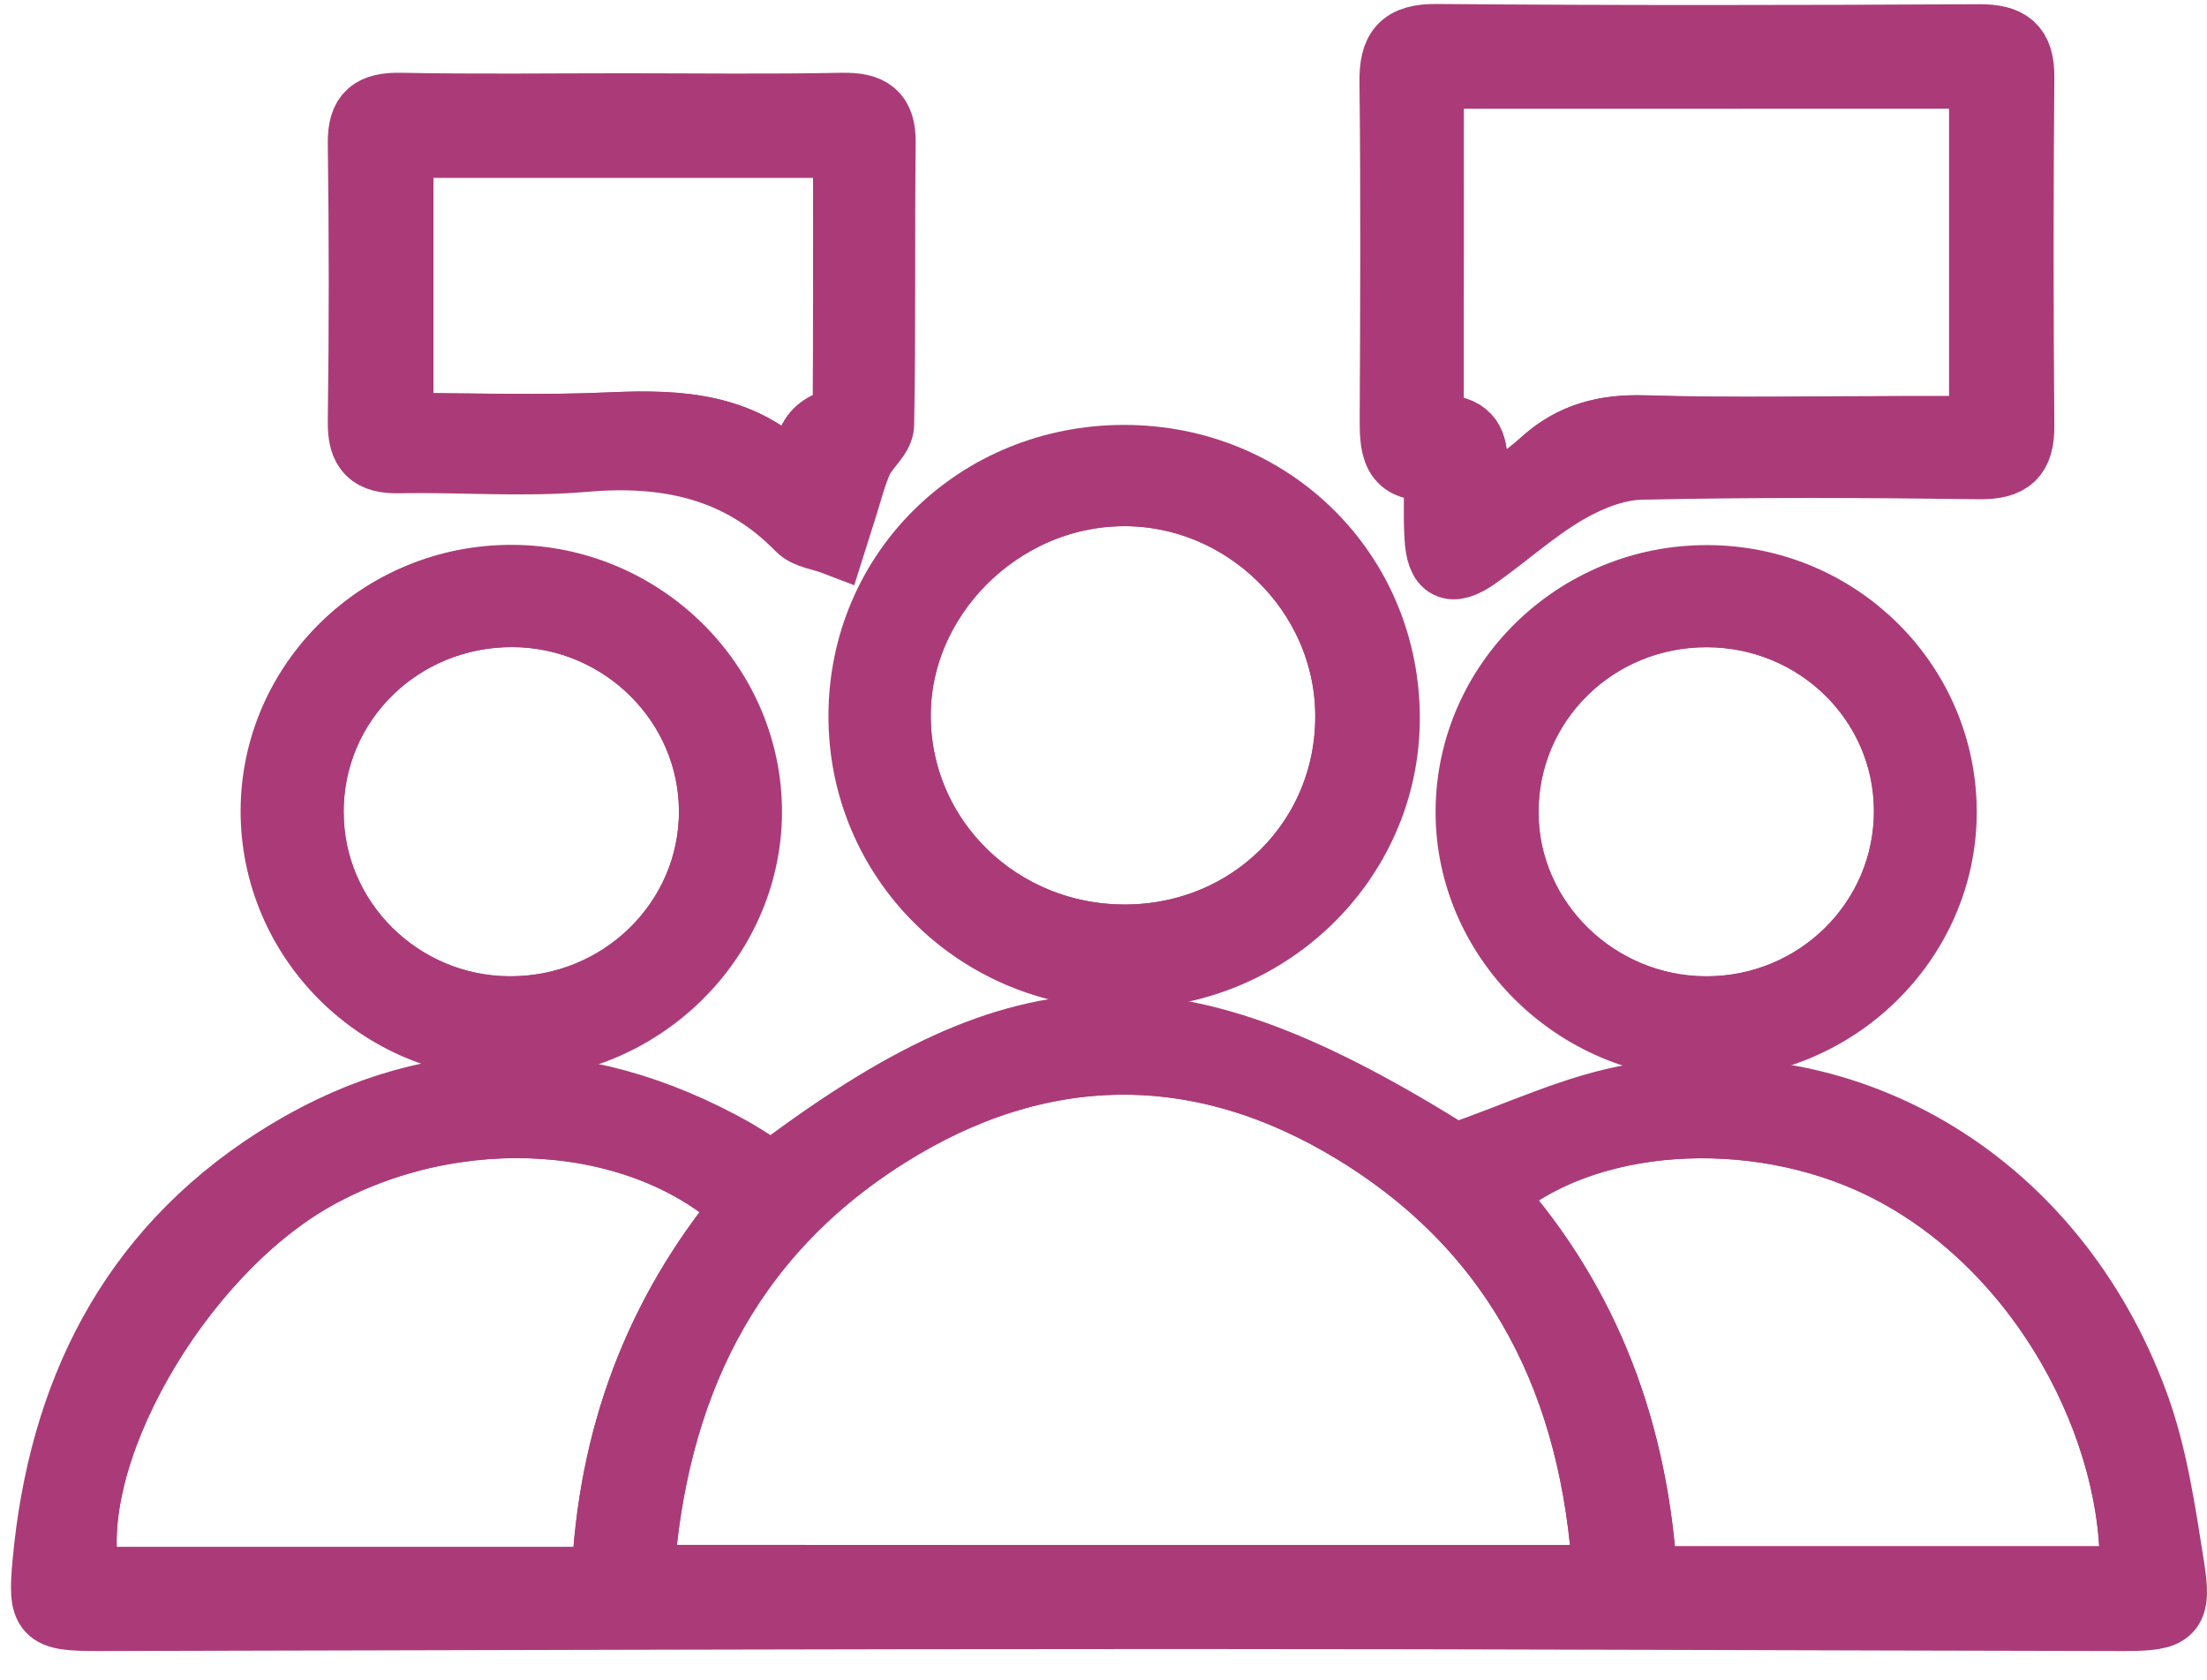
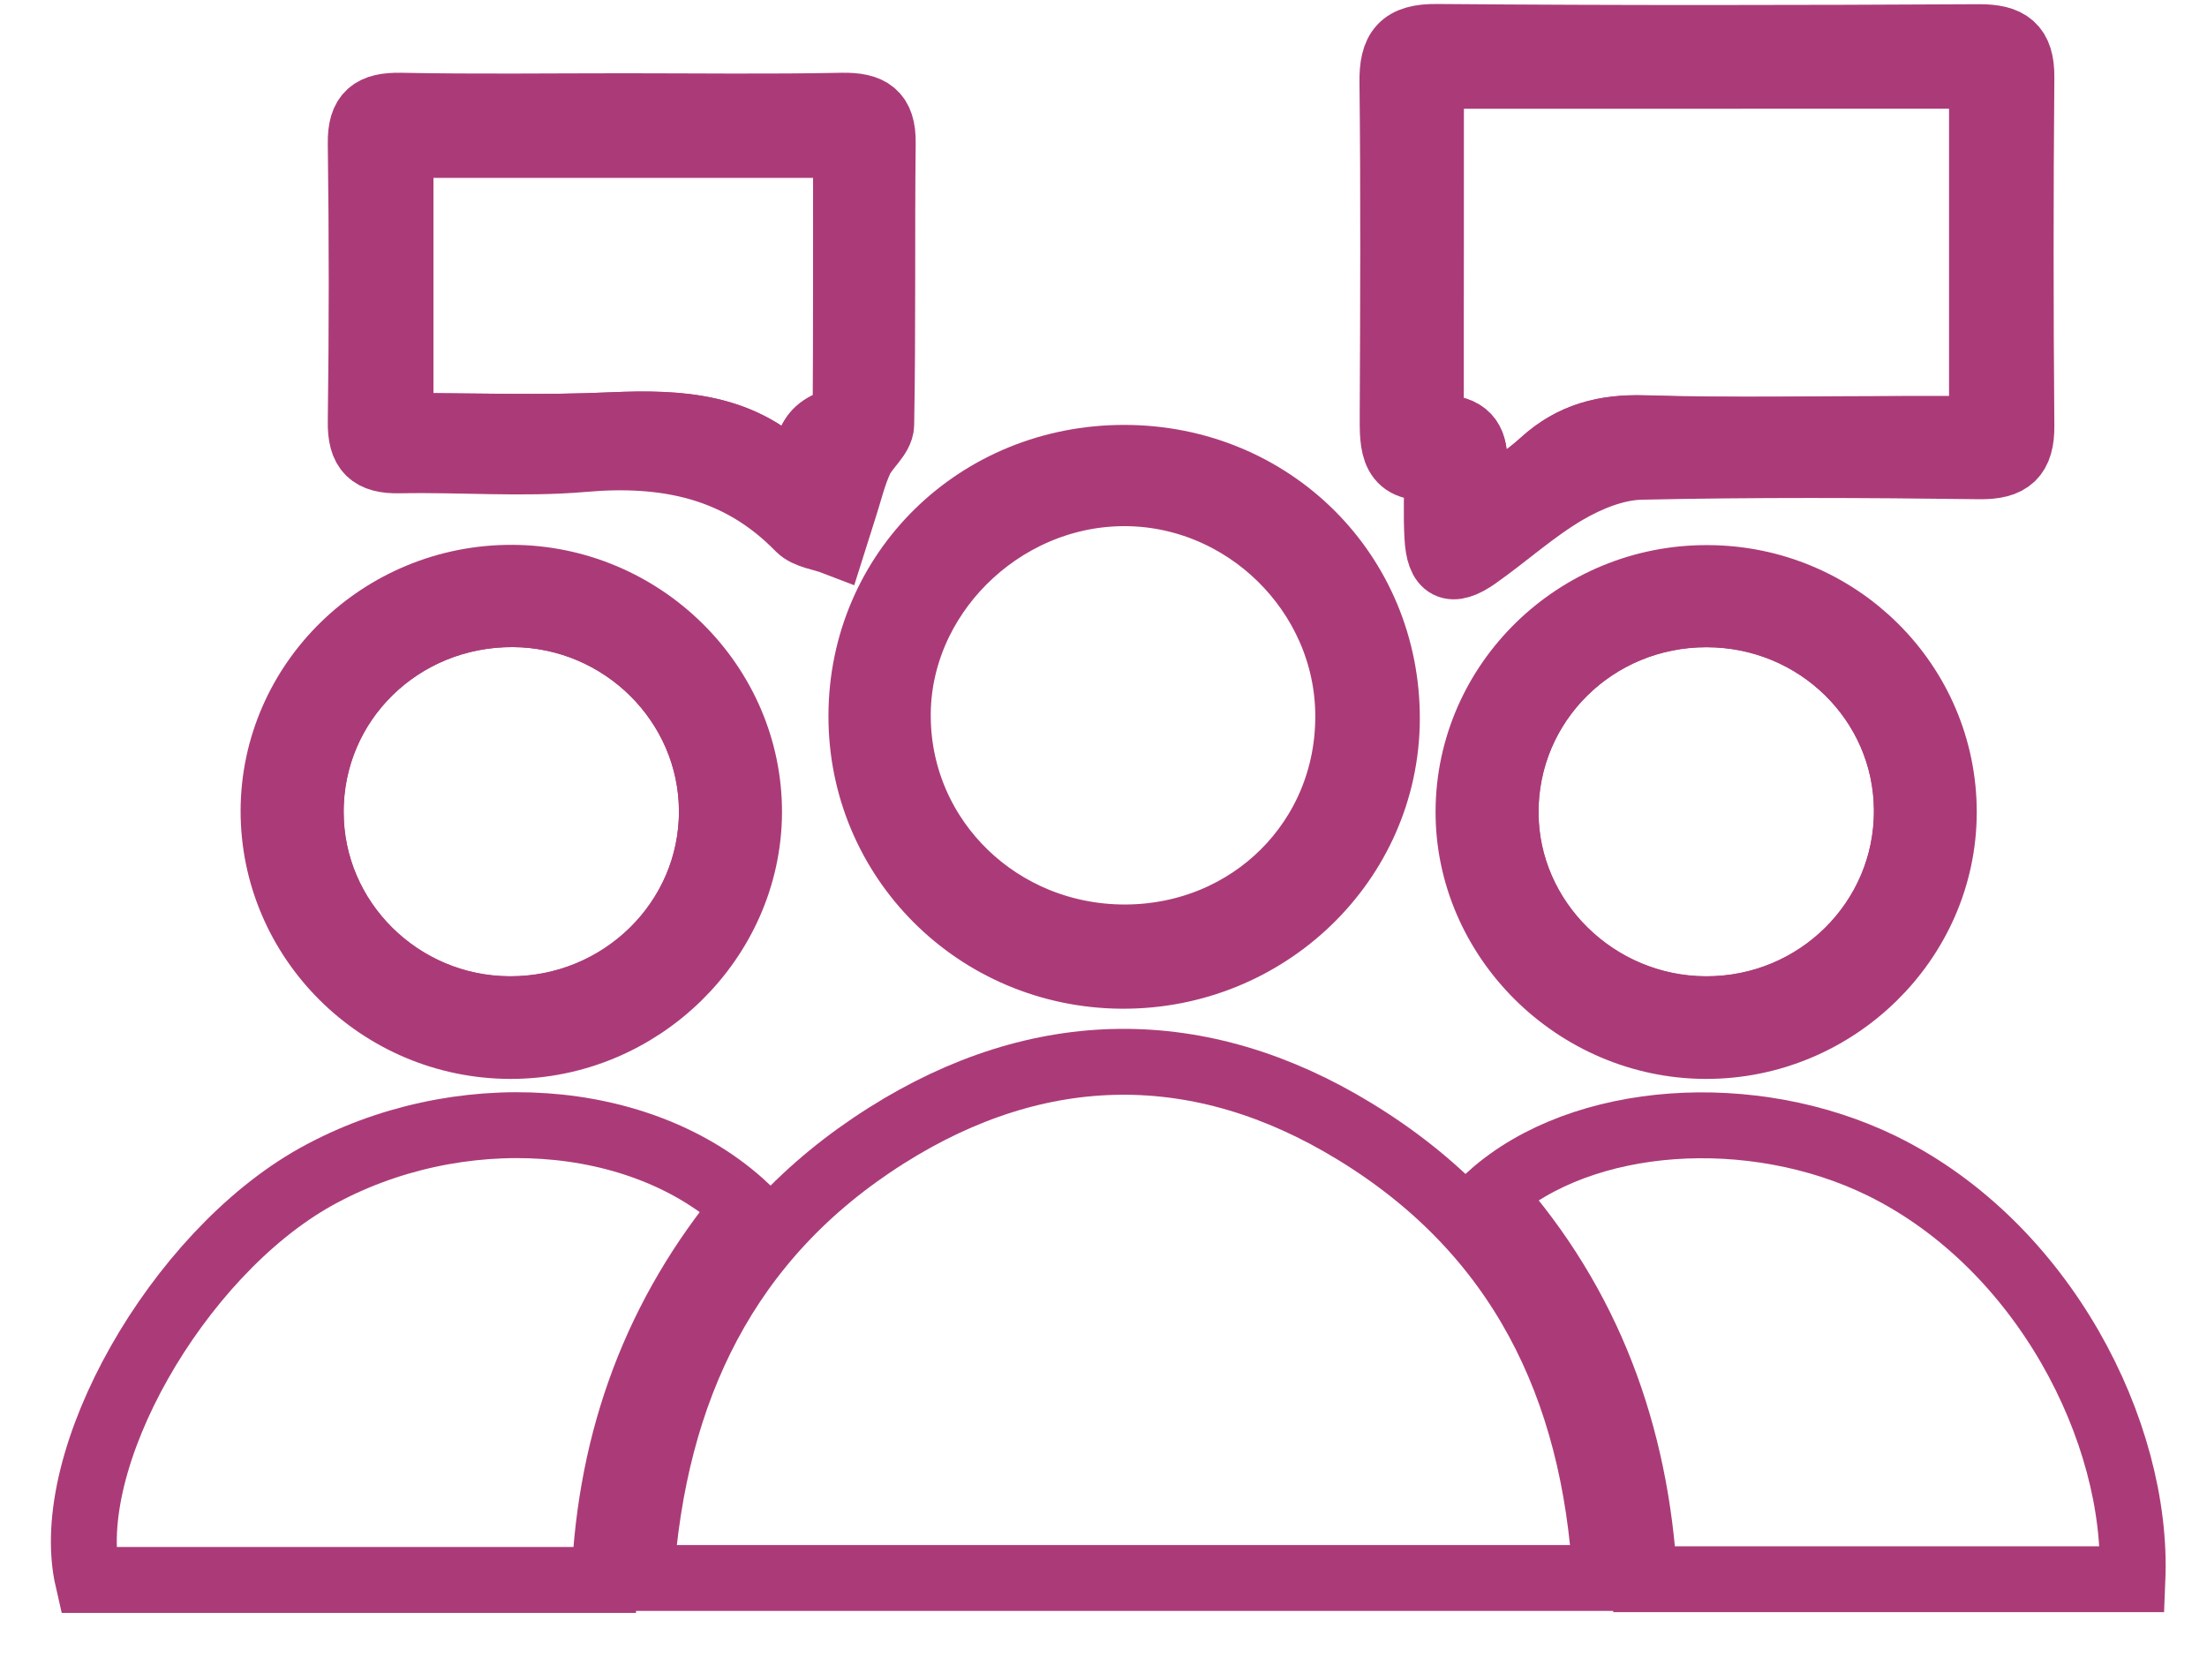
<svg xmlns="http://www.w3.org/2000/svg" width="67" height="51" viewBox="0 0 67 51" fill="none">
-   <path d="M23.434 35.673C31.19 29.802 35.606 29.735 44.162 35.11C46.099 34.45 47.822 33.594 49.653 33.293C56.257 32.22 62.38 35.981 64.821 42.574C65.408 44.15 65.652 45.87 65.919 47.544C66.148 48.978 65.957 49.121 64.478 49.121C54.93 49.106 45.382 49.06 35.834 49.06C24.876 49.06 13.917 49.098 2.959 49.121C1.342 49.121 1.235 49 1.38 47.424C1.853 42.333 3.927 38.069 8.35 35.23C12.872 32.332 17.578 32.31 22.275 34.945C22.657 35.17 23.023 35.411 23.434 35.673ZM48.745 47.904C48.41 42.1 46.137 37.4 41.119 34.337C36.437 31.484 31.549 31.529 26.912 34.465C22.024 37.55 19.843 42.213 19.454 47.897C29.253 47.904 38.923 47.904 48.745 47.904ZM18.348 47.964C18.531 43.64 19.942 39.886 22.626 36.65C19.469 33.699 13.864 33.338 9.57 35.733C5.361 38.091 1.822 44.323 2.661 47.964C7.832 47.964 13.01 47.964 18.348 47.964ZM64.737 47.942C64.928 43.474 62.037 37.806 57.134 35.396C53.214 33.474 48.036 33.819 45.268 36.282C48.242 39.6 49.668 43.557 49.92 47.942C54.953 47.942 59.849 47.942 64.737 47.942Z" stroke="#AB3B78" stroke-width="2" stroke-miterlimit="10" />
  <path d="M43.628 14.155C42.24 14.372 42.278 13.509 42.278 12.616C42.294 9.244 42.309 5.881 42.271 2.51C42.255 1.511 42.553 1.105 43.643 1.121C49.119 1.166 54.587 1.158 60.062 1.128C60.985 1.121 61.374 1.406 61.366 2.344C61.336 5.873 61.336 9.402 61.366 12.923C61.374 13.847 61.023 14.17 60.085 14.155C56.669 14.11 53.245 14.095 49.821 14.17C49.05 14.185 48.219 14.523 47.54 14.921C46.579 15.484 45.741 16.249 44.825 16.895C44.055 17.436 43.682 17.248 43.636 16.294C43.598 15.634 43.628 14.966 43.628 14.155ZM43.438 2.299C43.438 5.926 43.438 9.432 43.438 12.991C45.527 12.833 44.353 14.613 44.978 15.424C45.642 14.935 46.29 14.53 46.846 14.02C47.731 13.216 48.722 12.961 49.92 12.998C52.574 13.081 55.235 13.021 57.897 13.021C58.644 13.021 59.399 13.021 60.177 13.021C60.177 9.349 60.177 5.851 60.177 2.292C54.564 2.299 49.058 2.299 43.438 2.299Z" stroke="#AB3B78" stroke-width="2" stroke-miterlimit="10" />
  <path d="M18.928 3.224C21.139 3.224 23.351 3.254 25.562 3.209C26.417 3.194 26.813 3.441 26.798 4.342C26.767 7.195 26.805 10.049 26.752 12.894C26.744 13.255 26.287 13.585 26.112 13.968C25.906 14.418 25.791 14.906 25.639 15.379C25.524 15.74 25.418 16.093 25.303 16.453C24.952 16.318 24.495 16.273 24.258 16.033C22.436 14.163 20.217 13.713 17.685 13.938C15.847 14.095 13.986 13.938 12.141 13.975C11.256 13.998 10.936 13.675 10.951 12.796C10.989 9.989 10.989 7.173 10.951 4.357C10.936 3.456 11.302 3.194 12.164 3.209C14.428 3.254 16.678 3.224 18.928 3.224ZM25.684 4.395C21.078 4.395 16.64 4.395 12.156 4.395C12.156 7.248 12.156 10.004 12.156 12.932C14.329 12.932 16.457 13.007 18.569 12.909C20.636 12.819 22.581 12.917 24.098 14.538C24.159 14.606 24.312 14.584 24.533 14.629C24.419 13.765 24.457 12.984 25.509 12.767C25.601 12.744 25.669 12.421 25.677 12.241C25.692 9.673 25.684 7.098 25.684 4.395Z" stroke="#AB3B78" stroke-width="2" stroke-miterlimit="10" />
  <path d="M26.15 21.715C26.165 17.338 29.673 13.899 34.127 13.899C38.611 13.899 42.126 17.406 42.103 21.843C42.08 26.16 38.466 29.651 34.05 29.622C29.65 29.591 26.134 26.078 26.15 21.715ZM40.929 21.7C40.906 17.999 37.779 14.935 34.066 14.973C30.344 15.011 27.21 18.142 27.256 21.791C27.294 25.507 30.359 28.465 34.157 28.458C37.97 28.45 40.959 25.477 40.929 21.7Z" stroke="#AB3B78" stroke-width="2" stroke-miterlimit="10" />
  <path d="M8.304 24.605C8.319 20.701 11.568 17.525 15.549 17.54C19.507 17.555 22.755 20.776 22.74 24.673C22.717 28.555 19.423 31.768 15.48 31.753C11.515 31.738 8.296 28.524 8.304 24.605ZM15.564 18.644C12.163 18.629 9.425 21.302 9.433 24.65C9.433 27.939 12.148 30.627 15.473 30.634C18.858 30.649 21.619 27.946 21.611 24.62C21.604 21.347 18.889 18.659 15.564 18.644Z" stroke="#AB3B78" stroke-width="2" stroke-miterlimit="10" />
  <path d="M59.01 24.666C59.002 28.562 55.723 31.768 51.773 31.753C47.83 31.738 44.559 28.487 44.581 24.613C44.604 20.709 47.861 17.533 51.834 17.548C55.807 17.555 59.017 20.746 59.01 24.666ZM57.889 24.598C57.874 21.309 55.166 18.652 51.819 18.644C48.425 18.637 45.695 21.332 45.71 24.673C45.718 27.939 48.463 30.627 51.788 30.635C55.166 30.65 57.904 27.939 57.889 24.598Z" stroke="#AB3B78" stroke-width="2" stroke-miterlimit="10" />
  <path d="M48.745 47.903C38.923 47.903 29.253 47.903 19.453 47.903C19.842 42.22 22.023 37.557 26.912 34.471C31.556 31.536 36.437 31.483 41.119 34.344C46.137 37.4 48.409 42.092 48.745 47.903Z" stroke="#AB3B78" stroke-width="2" stroke-miterlimit="10" />
  <path d="M18.348 47.963C13.018 47.963 7.832 47.963 2.669 47.963C1.83 44.322 5.369 38.09 9.578 35.732C13.872 33.337 19.477 33.698 22.634 36.648C19.942 39.884 18.531 43.639 18.348 47.963Z" stroke="#AB3B78" stroke-width="2" stroke-miterlimit="10" />
  <path d="M64.737 47.941C59.849 47.941 54.953 47.941 49.92 47.941C49.668 43.556 48.242 39.607 45.268 36.281C48.036 33.818 53.207 33.473 57.134 35.395C62.038 37.805 64.92 43.474 64.737 47.941Z" stroke="#AB3B78" stroke-width="2" stroke-miterlimit="10" />
  <path d="M43.438 2.3C49.066 2.3 54.572 2.3 60.169 2.3C60.169 5.859 60.169 9.357 60.169 13.029C59.391 13.029 58.644 13.029 57.889 13.029C55.227 13.029 52.574 13.089 49.912 13.006C48.707 12.969 47.724 13.224 46.839 14.027C46.282 14.531 45.634 14.936 44.971 15.432C44.345 14.621 45.527 12.841 43.43 12.999C43.438 9.433 43.438 5.926 43.438 2.3Z" stroke="#AB3B78" stroke-width="2" stroke-miterlimit="10" />
  <path d="M25.684 4.394C25.684 7.104 25.684 9.672 25.677 12.24C25.677 12.42 25.6 12.75 25.509 12.765C24.456 12.983 24.418 13.764 24.533 14.627C24.311 14.582 24.159 14.597 24.098 14.537C22.58 12.915 20.636 12.818 18.569 12.908C16.449 13.005 14.329 12.93 12.156 12.93C12.156 10.002 12.156 7.247 12.156 4.394C16.647 4.394 21.086 4.394 25.684 4.394Z" stroke="#AB3B78" stroke-width="2" stroke-miterlimit="10" />
-   <path d="M40.928 21.701C40.951 25.47 37.962 28.451 34.157 28.459C30.359 28.466 27.293 25.508 27.255 21.791C27.217 18.15 30.344 15.011 34.065 14.974C37.787 14.936 40.906 18.007 40.928 21.701Z" stroke="#AB3B78" stroke-width="2" stroke-miterlimit="10" />
  <path d="M15.564 18.644C18.889 18.659 21.604 21.346 21.612 24.628C21.619 27.954 18.859 30.657 15.473 30.642C12.148 30.627 9.433 27.939 9.433 24.658C9.425 21.309 12.155 18.636 15.564 18.644Z" stroke="#AB3B78" stroke-width="2" stroke-miterlimit="10" />
  <path d="M57.888 24.598C57.904 27.939 55.166 30.649 51.78 30.642C48.455 30.634 45.717 27.947 45.702 24.68C45.694 21.332 48.417 18.644 51.81 18.651C55.166 18.651 57.873 21.309 57.888 24.598Z" stroke="#AB3B78" stroke-width="2" stroke-miterlimit="10" />
</svg>